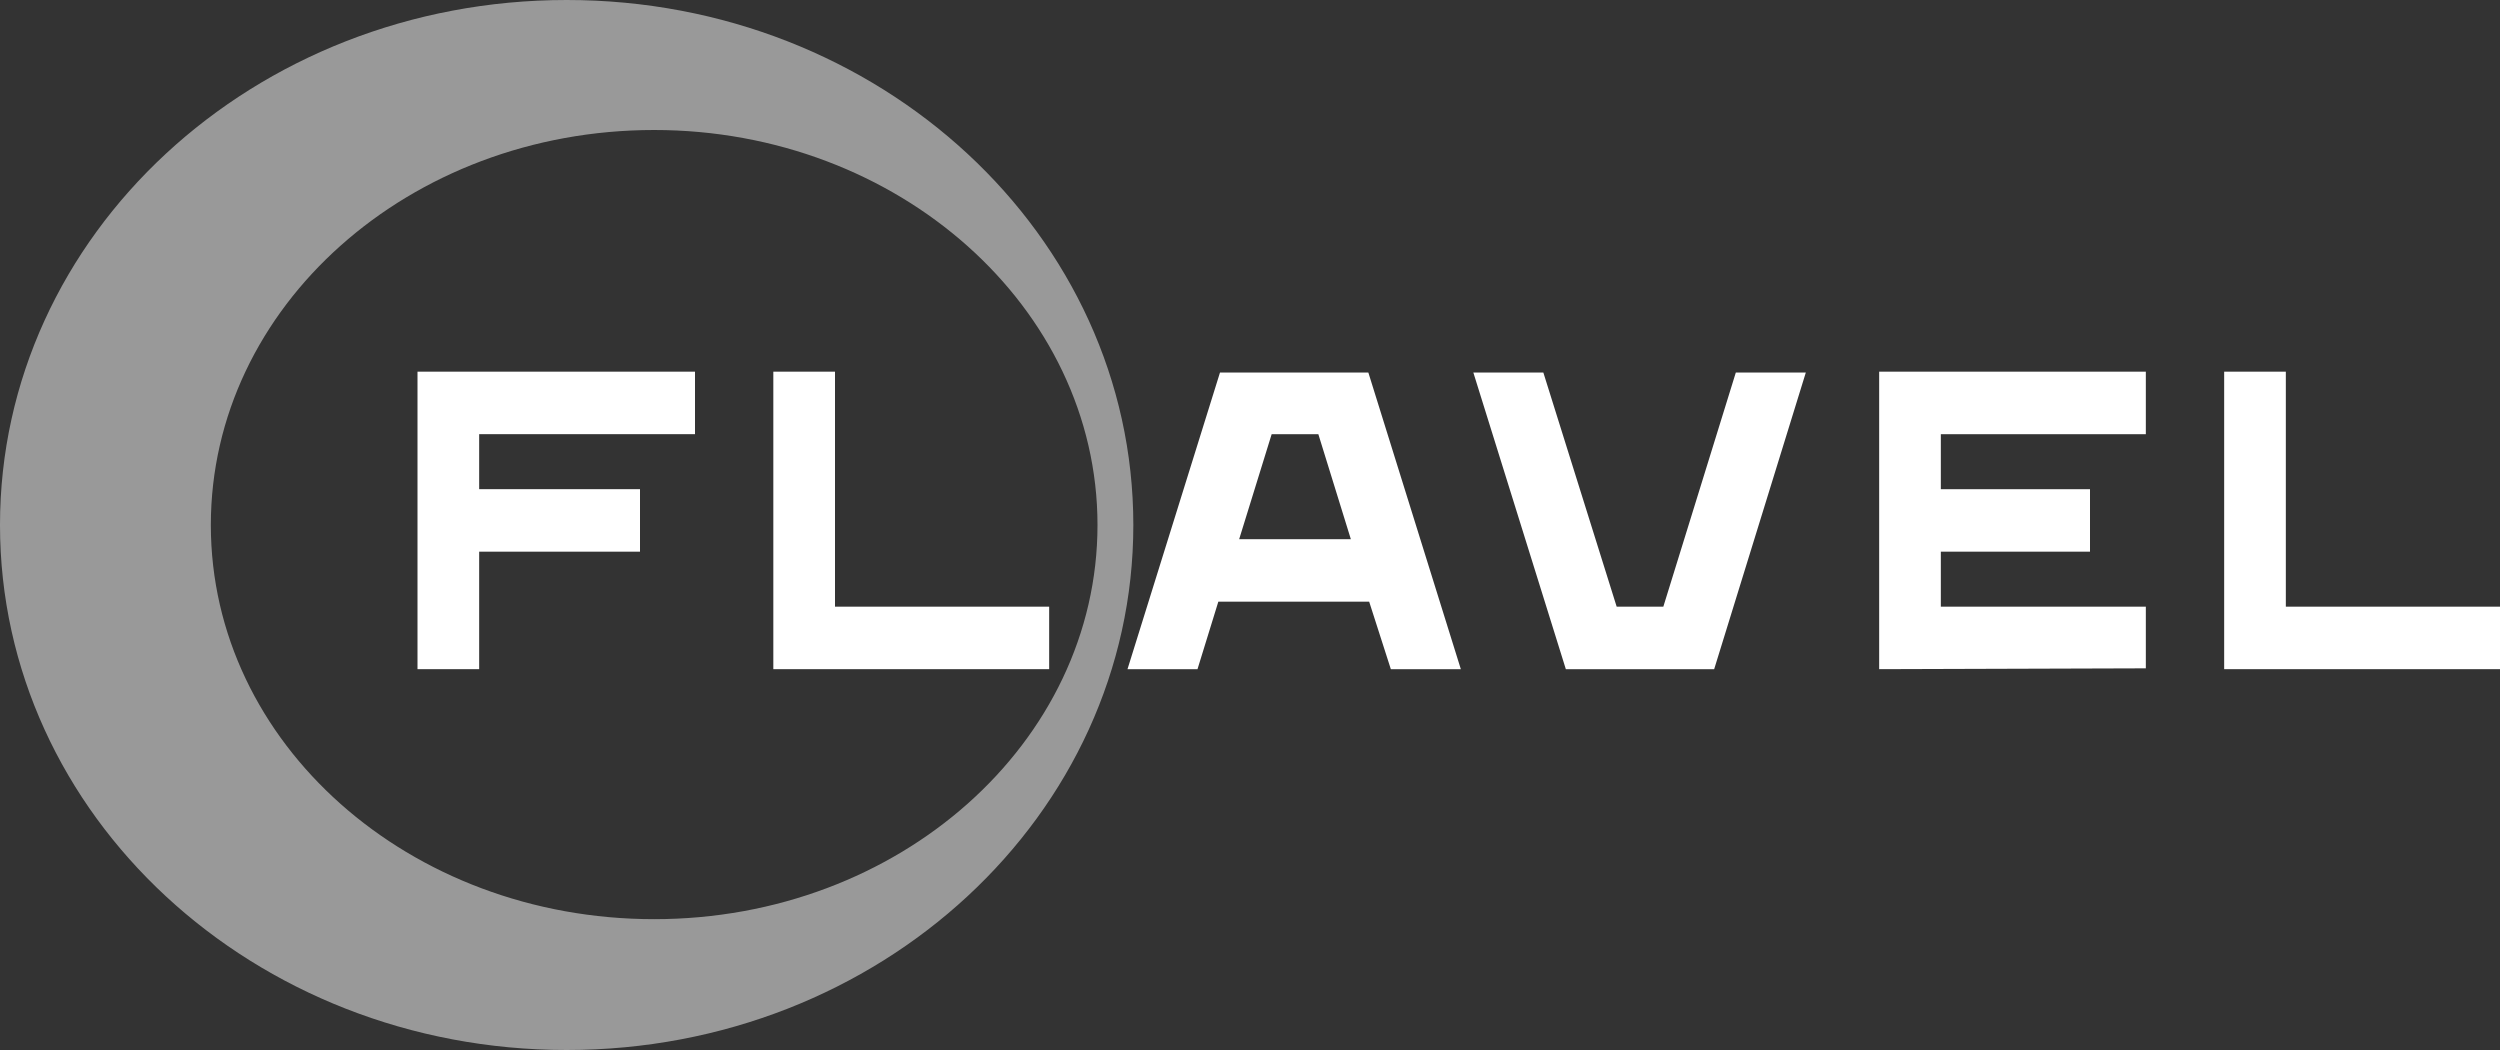
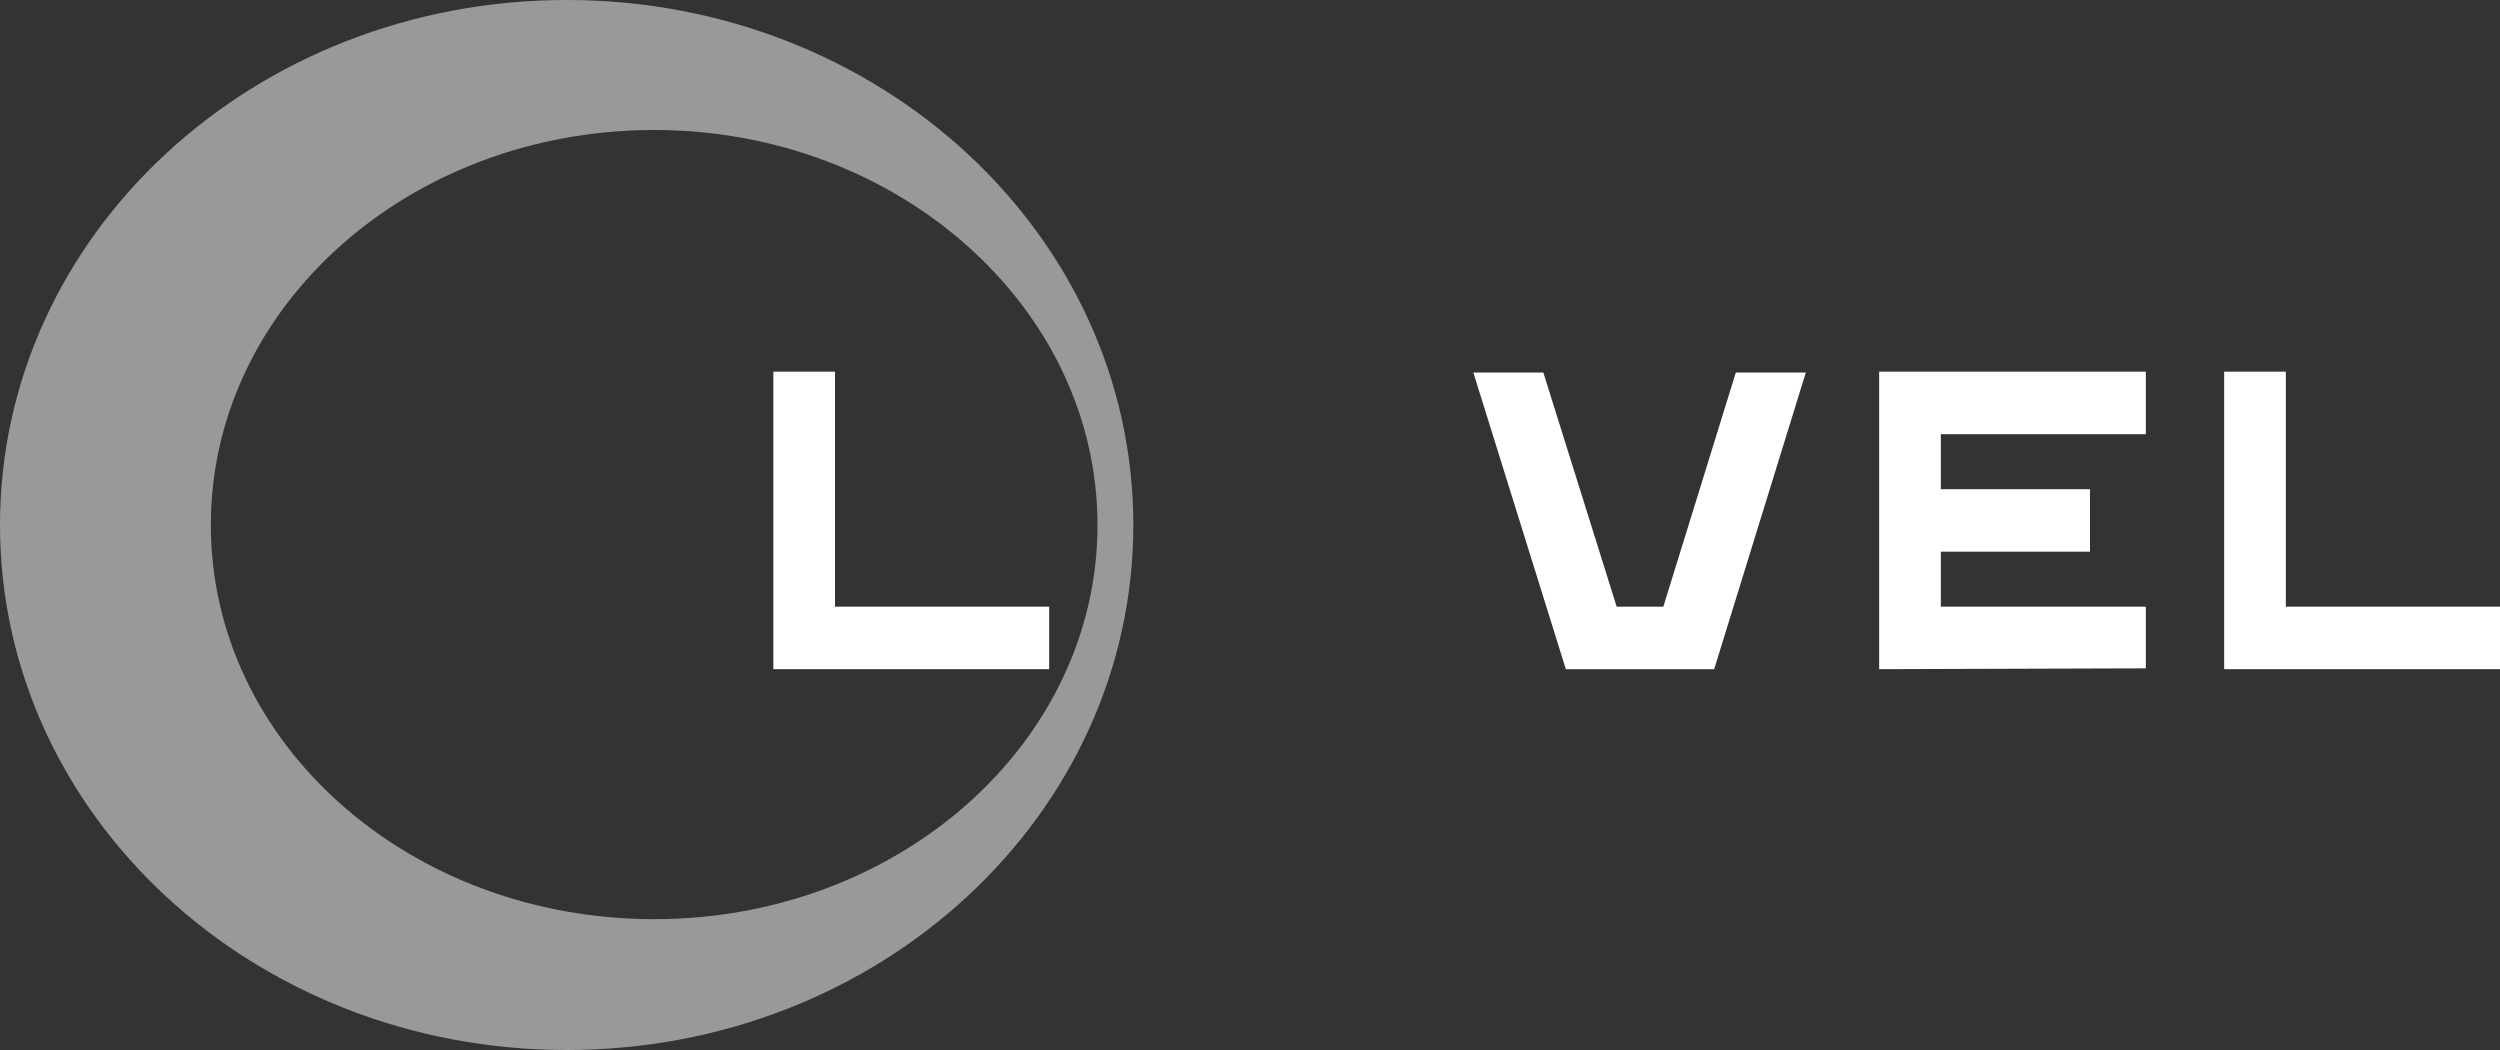
<svg xmlns="http://www.w3.org/2000/svg" version="1.1" id="Layer_2" x="0px" y="0px" viewBox="0 0 300 126" style="enable-background:new 0 0 300 126;" xml:space="preserve">
  <rect x="0" y="0" width="300" height="126" fill="#333333" stroke="none" />
  <style type="text/css">
	.st0{fill:#FFFFFF;}
	.st1{opacity:0.5;fill:#FFFFFF;}
</style>
  <polygon class="st0" points="100.2,72.8 100.2,44.6 92.8,44.6 92.8,80.3 125.9,80.3 125.9,72.8 " />
  <polygon class="st0" points="274.3,72.8 274.3,44.6 266.9,44.6 266.9,80.3 300,80.3 300,72.8 " />
-   <polygon class="st0" points="83.4,52.1 83.4,44.6 50.1,44.6 50.1,80.3 57.5,80.3 57.5,66.2 76.8,66.2 76.8,58.7 57.5,58.7   57.5,52.1 " />
-   <path class="st0" d="M166.9,80.3h8.4l-11.1-35.6h-17.8l-11.1,35.6h8.4l2.5-8.1h18.1L166.9,80.3z M148.7,64.7l3.9-12.6h5.6l3.9,12.6  H148.7z" />
  <polygon class="st0" points="208.3,44.7 216.7,44.7 205.7,80.3 187.9,80.3 176.8,44.7 185.2,44.7 194,72.8 199.6,72.8 " />
  <polygon class="st0" points="257.5,52.1 257.5,44.6 225.5,44.6 225.5,80.3 257.5,80.2 257.5,72.8 232.9,72.8 232.9,66.2 250.8,66.2   250.8,58.7 232.9,58.7 232.9,52.1 " />
  <path class="st1" d="M136,63c0,34.8-30.4,63-68,63C30.4,126,0,97.8,0,63C0,28.2,30.4,0,68,0C105.6,0,136,28.2,136,63z M78.5,15.6  c-29.4,0-53.2,21.2-53.2,47.4c0,26.2,23.8,47.3,53.2,47.3c29.4,0,53.2-21.2,53.2-47.3C131.7,36.9,107.8,15.6,78.5,15.6z" />
</svg>